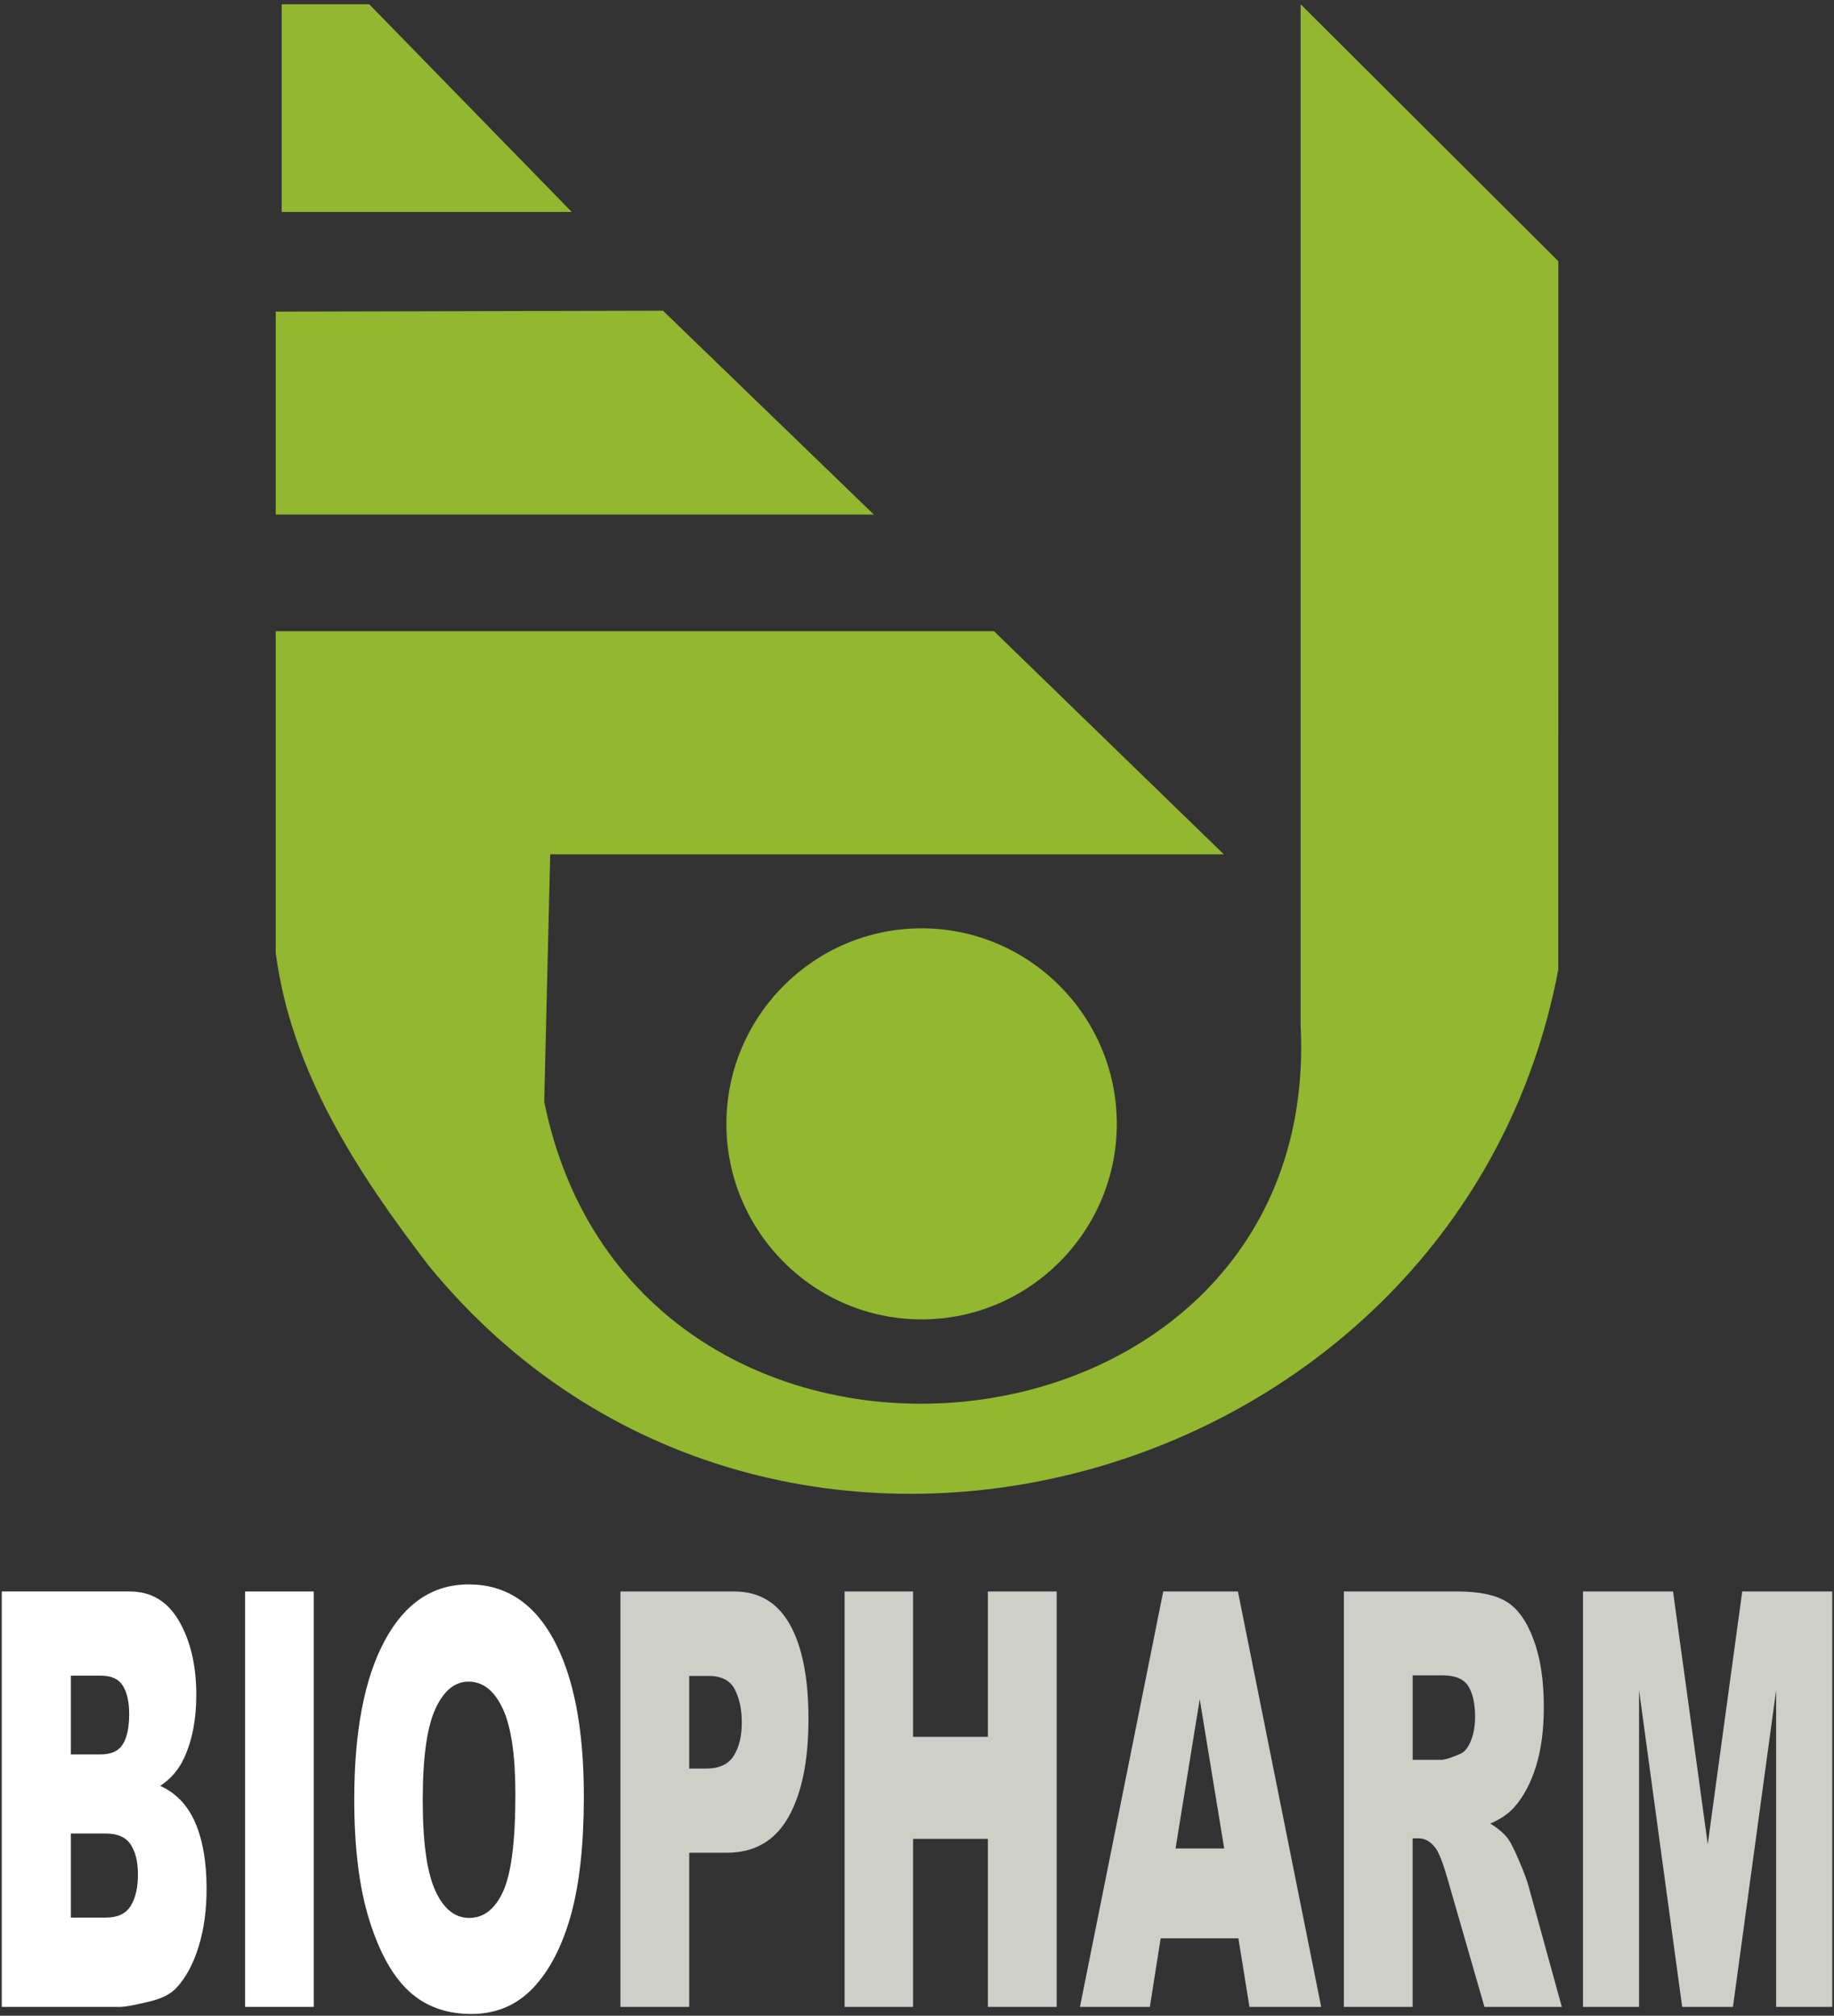
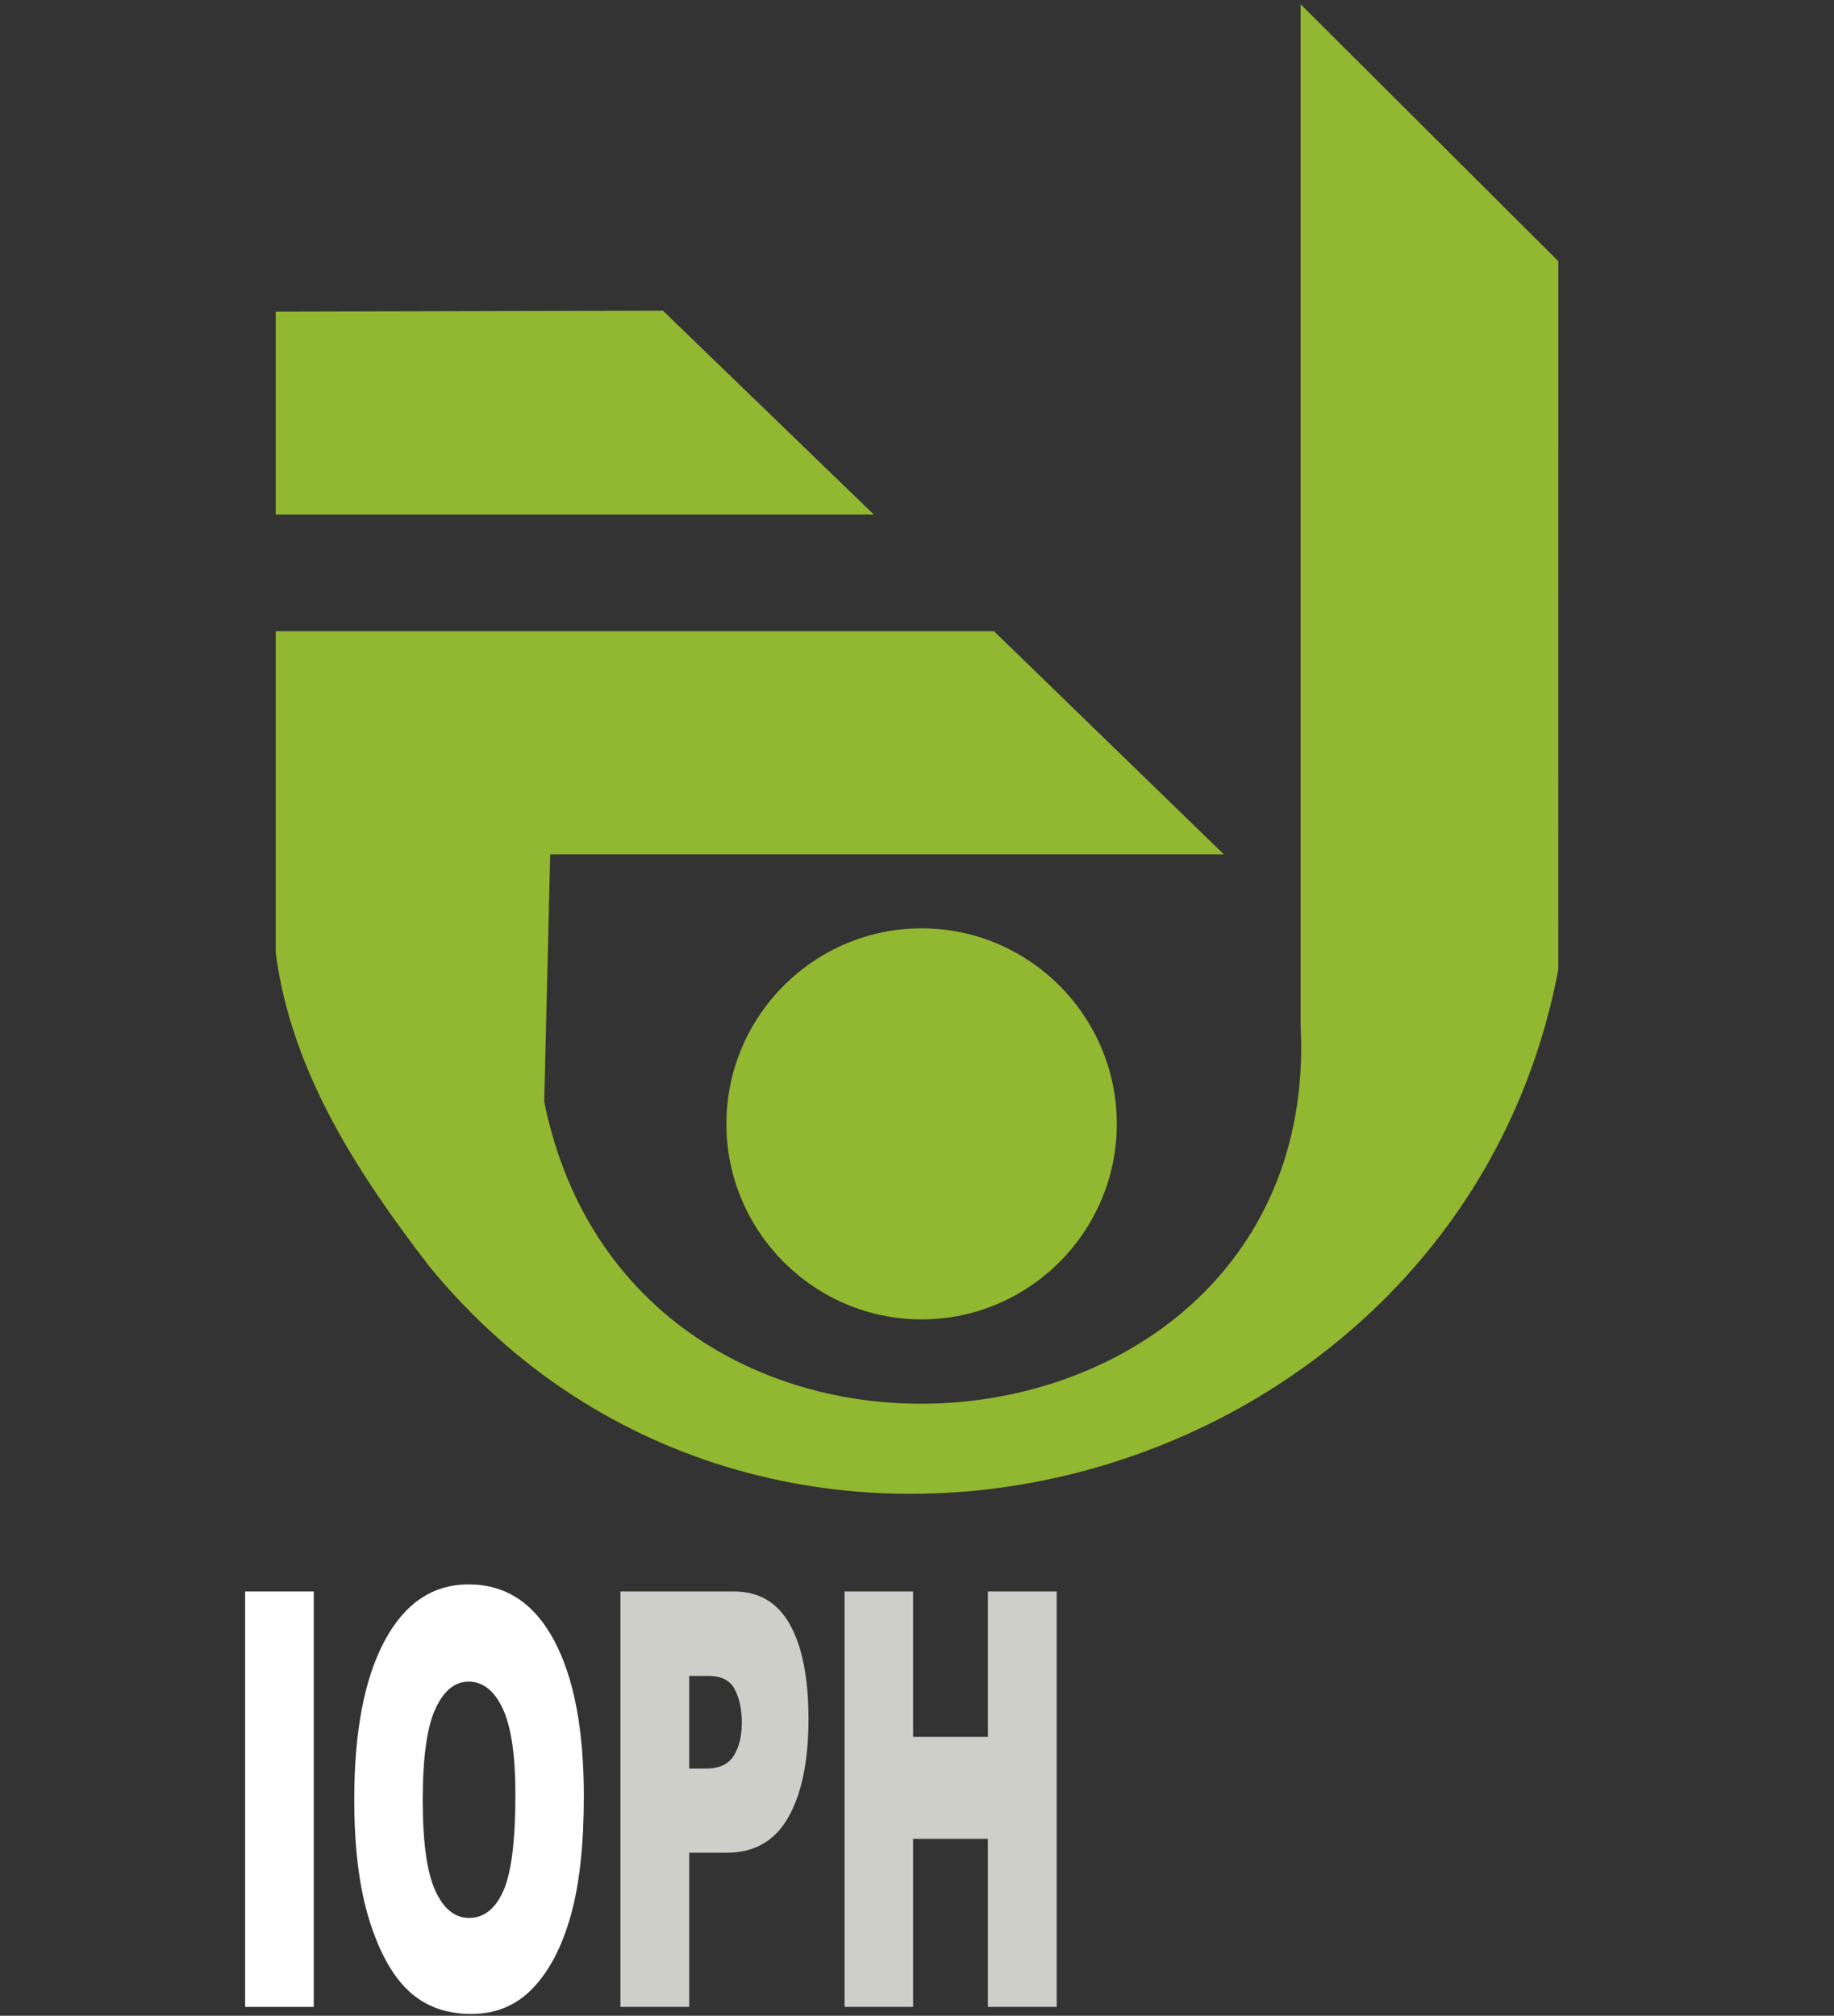
<svg xmlns="http://www.w3.org/2000/svg" width="212" height="233" viewBox="0 0 212 233" fill="none">
  <rect x="0" y="0" width="212" height="233" fill="#333333" stroke="none" />
-   <path fill-rule="evenodd" clip-rule="evenodd" d="M66.094 24.502H32.562V0.491H42.678L66.094 24.502Z" fill="#92B730" />
  <path fill-rule="evenodd" clip-rule="evenodd" d="M180.13 112.079C168.706 172.433 89.248 194.706 49.606 146.36C41.291 135.535 33.67 123.876 31.871 110.136V72.96H114.899L141.472 98.755H63.602L62.909 127.346C73.384 179.102 153.043 170.962 150.343 118.463V0.491L180.135 30.192L180.13 112.079Z" fill="#92B730" />
  <path fill-rule="evenodd" clip-rule="evenodd" d="M76.635 35.913L101.012 59.477H31.869V36.021L76.635 35.913Z" fill="#92B730" />
  <path fill-rule="evenodd" clip-rule="evenodd" d="M106.532 152.509C118.96 152.509 129.096 142.357 129.096 129.908C129.096 117.458 118.96 107.306 106.532 107.306C94.104 107.306 83.968 117.459 83.968 129.908C83.968 142.356 94.104 152.509 106.532 152.509Z" fill="#92B730" />
-   <path d="M0.204 183.961H15.021C17.49 183.961 19.386 185.108 20.708 187.401C22.029 189.694 22.691 192.533 22.691 195.916C22.691 198.755 22.22 201.189 21.276 203.22C20.647 204.574 19.727 205.644 18.516 206.43C20.356 207.26 21.71 208.684 22.578 210.704C23.445 212.724 23.88 215.262 23.88 218.319C23.88 220.809 23.571 223.048 22.953 225.033C22.336 227.019 21.491 228.592 20.419 229.75C19.755 230.47 18.754 230.994 17.414 231.322C15.633 231.759 14.45 231.978 13.867 231.978H0.204V183.961ZM8.189 202.795H11.632C12.866 202.795 13.725 202.396 14.208 201.599C14.692 200.802 14.934 199.65 14.934 198.144C14.934 196.747 14.692 195.655 14.208 194.868C13.725 194.082 12.883 193.688 11.684 193.689H8.189V202.795ZM8.189 221.66H12.226C13.588 221.66 14.549 221.207 15.109 220.302C15.669 219.396 15.948 218.179 15.947 216.65C15.947 215.23 15.671 214.089 15.117 213.227C14.564 212.365 13.595 211.935 12.208 211.936H8.189V221.66Z" fill="white" />
  <path d="M28.335 183.961H36.267V231.978H28.335V183.961Z" fill="white" />
  <path d="M40.95 208.002C40.95 200.163 42.115 194.06 44.445 189.693C46.775 185.327 50.019 183.143 54.177 183.142C58.44 183.142 61.724 185.288 64.03 189.579C66.335 193.869 67.488 199.88 67.49 207.609C67.49 213.222 66.986 217.823 65.978 221.414C64.971 225.005 63.515 227.801 61.61 229.8C59.707 231.797 57.334 232.796 54.49 232.796C51.601 232.796 49.211 231.934 47.318 230.209C45.425 228.484 43.89 225.754 42.713 222.02C41.537 218.286 40.95 213.614 40.95 208.002ZM48.865 208.07C48.865 212.918 49.346 216.401 50.307 218.519C51.268 220.638 52.575 221.696 54.229 221.695C55.929 221.695 57.246 220.658 58.178 218.584C59.11 216.51 59.576 212.787 59.576 207.415C59.576 202.895 59.089 199.593 58.117 197.508C57.144 195.423 55.825 194.38 54.159 194.38C52.563 194.38 51.282 195.439 50.316 197.557C49.349 199.675 48.866 203.178 48.865 208.067V208.07Z" fill="white" />
  <path d="M71.719 183.961H84.876C87.741 183.961 89.888 185.239 91.314 187.794C92.741 190.348 93.455 193.984 93.455 198.7C93.455 203.545 92.677 207.334 91.122 210.066C89.567 212.797 87.194 214.162 84.002 214.16H79.669V231.978H71.719V183.961ZM79.669 204.432H81.608C83.134 204.432 84.206 203.936 84.823 202.942C85.441 201.948 85.749 200.677 85.749 199.127C85.749 197.619 85.481 196.342 84.946 195.294C84.41 194.246 83.403 193.722 81.923 193.722H79.669V204.432Z" fill="#CFCFCA" />
  <path d="M97.631 183.961H105.546V200.764H114.195V183.961H122.145V231.978H114.195V212.554H105.546V231.978H97.631V183.961Z" fill="#CFCFCA" />
-   <path d="M143.152 224.051H134.167L132.917 231.978H124.836L134.464 183.961H143.097L152.721 231.978H144.432L143.152 224.051ZM141.51 213.668L138.682 196.408L135.885 213.668H141.51Z" fill="#CFCFCA" />
-   <path d="M155.344 231.978V183.961H168.535C170.981 183.961 172.851 184.354 174.144 185.141C175.437 185.928 176.478 187.385 177.269 189.513C178.062 191.641 178.458 194.234 178.457 197.292C178.457 199.956 178.154 202.254 177.548 204.186C176.942 206.119 176.109 207.686 175.049 208.887C174.373 209.651 173.446 210.283 172.268 210.786C173.212 211.374 173.898 211.965 174.329 212.557C174.62 212.95 175.042 213.791 175.594 215.081C176.147 216.372 176.517 217.366 176.704 218.063L180.537 231.978H171.595L167.365 217.305C166.828 215.403 166.351 214.17 165.931 213.605C165.361 212.862 164.714 212.491 163.992 212.491H163.293V231.979L155.344 231.978ZM163.294 203.416H166.631C166.993 203.416 167.692 203.198 168.728 202.761C169.252 202.565 169.68 202.063 170.013 201.255C170.345 200.448 170.511 199.519 170.511 198.47C170.511 196.92 170.248 195.73 169.724 194.9C169.199 194.07 168.215 193.655 166.771 193.656H163.294V203.416Z" fill="#CFCFCA" />
-   <path d="M182.984 183.961H193.393L197.407 213.177L201.393 183.961H211.796V231.978H205.313V195.359L200.318 231.978H194.45L189.466 195.359V231.978H182.983L182.984 183.961Z" fill="#CFCFCA" />
</svg>